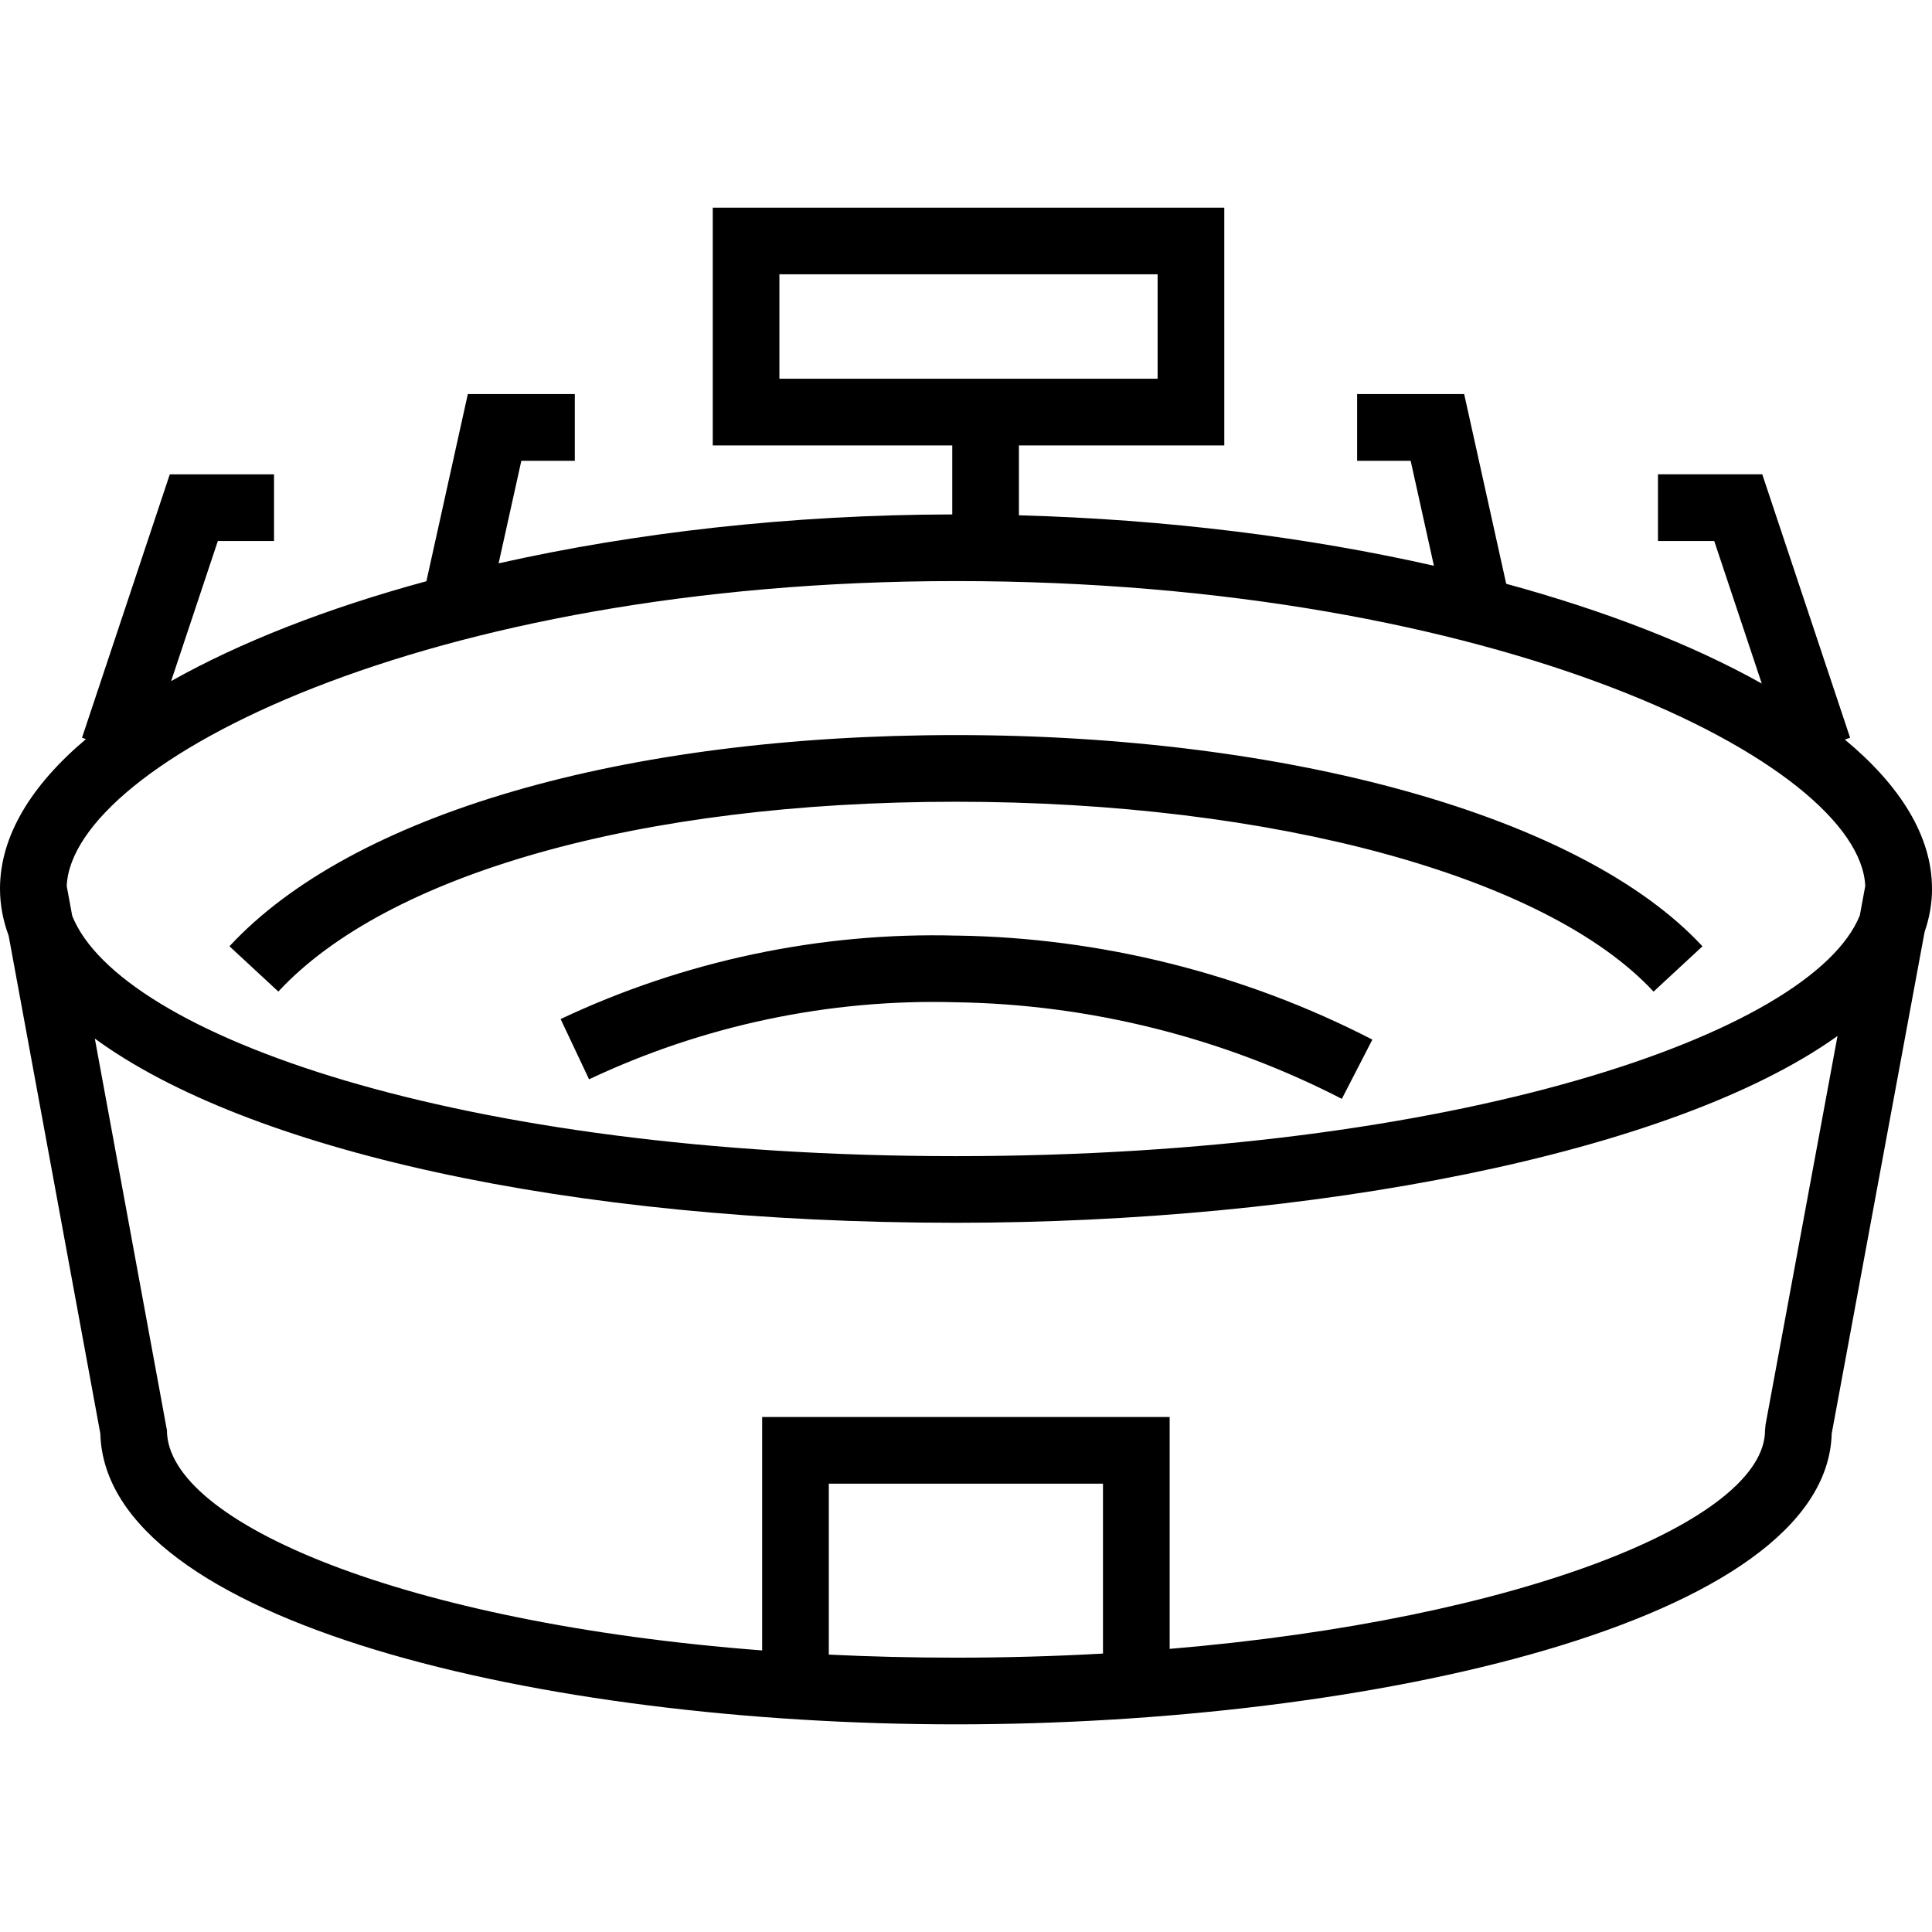
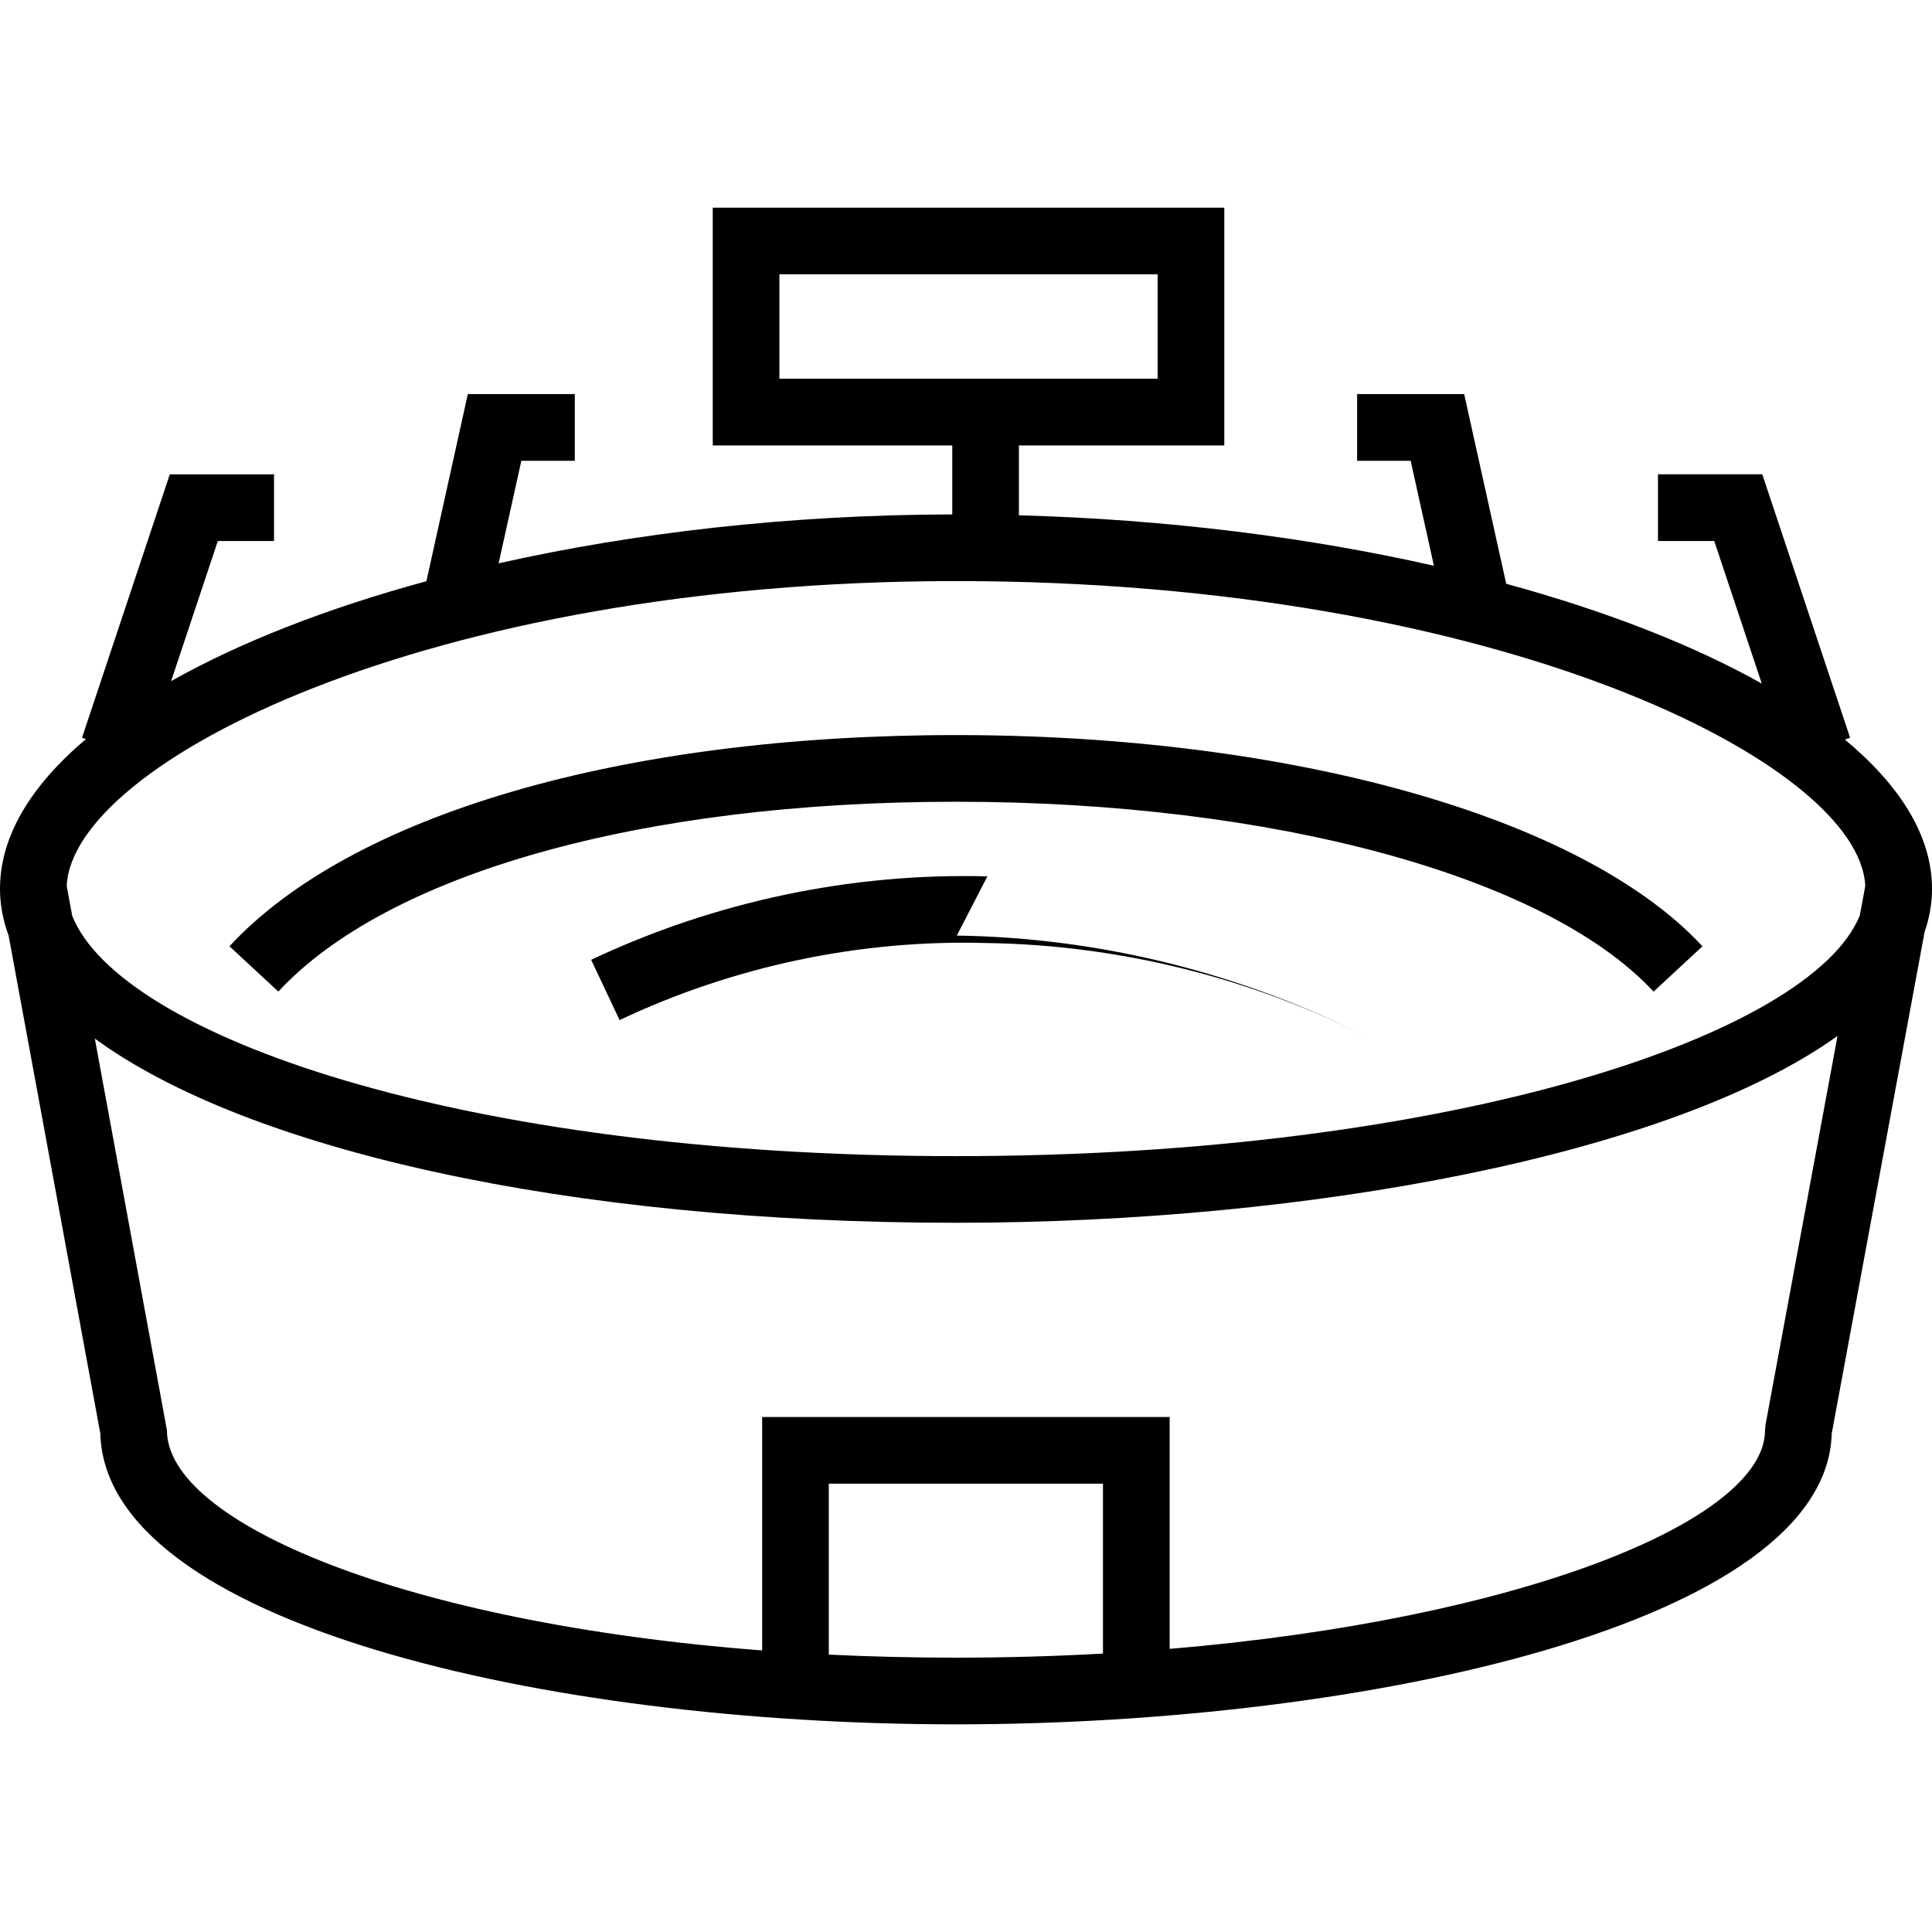
<svg xmlns="http://www.w3.org/2000/svg" width="512" height="512" viewBox="0 0 512 512">
-   <path d="M512 235.52v-.03h0c-.01-13.85-8.35-27.26-23.1-39.5l1.4-.47-23.28-69.82h-27.64v17.67h14.91l12.6 37.78c-18.28-10.25-41.35-19.24-67.73-26.44l-11.14-50.27h-28.37v17.67h14.19l6.16 27.82c-33.25-7.53-70.74-12.3-109.98-13.37v-18.52h54.43V55.03H188.89v63.01h63.47v18.29c-42.87.07-84.02 4.82-120.22 12.96l6.02-27.18h14.17v-17.67h-28.35l-10.98 49.59c-26.32 7.15-49.36 16.17-67.65 26.47l12.38-37.13h14.89v-17.67h-27.62l-23.27 69.82 1.05.35C8.23 208.14.01 221.59 0 235.49h0v.03H0c0 4.24.79 8.39 2.29 12.44l24.3 131.96c1.35 50.06 117.47 77.05 226.76 77.05s230.69-27 232.07-77.05l24.62-132.96c1.28-3.7 1.96-7.5 1.97-11.42v-.02ZM206.55 72.69h100.23v27.68h-100.23v-27.68Zm46.79 81.3c143.79 0 239.56 48.35 240.97 80.81l-1.44 7.79c-12.66 31.49-107.48 63.8-239.53 63.8S31.7 274.16 19.14 242.71l-1.46-7.91c1.39-32.46 95.04-80.81 235.66-80.81Zm-33.7 284.5v-45.3h72.66v45.02c-12.57.71-25.58 1.09-38.96 1.09-11.58 0-22.82-.28-33.7-.81Zm248.26-61.05-.15 1.6c0 23.87-64.54 50.09-157.78 57.93v-61.45h-107.99v61.86c-95.07-7.28-157.74-33.99-157.74-58.34l-19.11-103.81c40.24 29.44 125.19 48.82 228.22 48.82 93.55 0 189.45-17.94 233.61-49.5l-19.05 102.88ZM253.57 247.94c38.09.54 76.21 10.07 110.12 27.57l-8.09 15.7c-31.5-16.24-66.9-25.1-102.39-25.6-33.49-.95-66.96 6.18-97.1 20.42l-7.54-15.97c32.63-15.41 68.85-23.1 105-22.11Zm-179.8 14.84-12.96-12.01c32.48-35.05 104.46-55.97 192.53-55.97s165.85 21.45 197.83 55.98l-12.96 12.01c-28.32-30.57-100.89-50.32-184.88-50.32s-150.8 19.28-179.57 50.31Z" />
+   <path d="M512 235.52v-.03h0c-.01-13.85-8.35-27.26-23.1-39.5l1.4-.47-23.28-69.82h-27.64v17.67h14.91l12.6 37.78c-18.28-10.25-41.35-19.24-67.73-26.44l-11.14-50.27h-28.37v17.67h14.19l6.16 27.82c-33.25-7.53-70.74-12.3-109.98-13.37v-18.52h54.43V55.03H188.89v63.01h63.47v18.29c-42.87.07-84.02 4.82-120.22 12.96l6.02-27.18h14.17v-17.67h-28.35l-10.98 49.59c-26.32 7.15-49.36 16.17-67.65 26.47l12.38-37.13h14.89v-17.67h-27.62l-23.27 69.82 1.05.35C8.23 208.14.01 221.59 0 235.49h0v.03H0c0 4.24.79 8.39 2.29 12.44l24.3 131.96c1.35 50.06 117.47 77.05 226.76 77.05s230.69-27 232.07-77.05l24.62-132.96c1.28-3.7 1.96-7.5 1.97-11.42v-.02ZM206.55 72.69h100.23v27.68h-100.23v-27.68Zm46.79 81.3c143.79 0 239.56 48.35 240.97 80.81l-1.44 7.79c-12.66 31.49-107.48 63.8-239.53 63.8S31.7 274.16 19.14 242.71l-1.46-7.91c1.39-32.46 95.04-80.81 235.66-80.81Zm-33.7 284.5v-45.3h72.66v45.02c-12.57.71-25.58 1.09-38.96 1.09-11.58 0-22.82-.28-33.7-.81Zm248.26-61.05-.15 1.6c0 23.87-64.54 50.09-157.78 57.93v-61.45h-107.99v61.86c-95.07-7.28-157.74-33.99-157.74-58.34l-19.11-103.81c40.24 29.44 125.19 48.82 228.22 48.82 93.55 0 189.45-17.94 233.61-49.5l-19.05 102.88ZM253.57 247.94c38.09.54 76.21 10.07 110.12 27.57c-31.5-16.24-66.9-25.1-102.39-25.6-33.49-.95-66.96 6.18-97.1 20.42l-7.54-15.97c32.63-15.41 68.85-23.1 105-22.11Zm-179.8 14.84-12.96-12.01c32.48-35.05 104.46-55.97 192.53-55.97s165.85 21.45 197.83 55.98l-12.96 12.01c-28.32-30.57-100.89-50.32-184.88-50.32s-150.8 19.28-179.57 50.31Z" />
</svg>